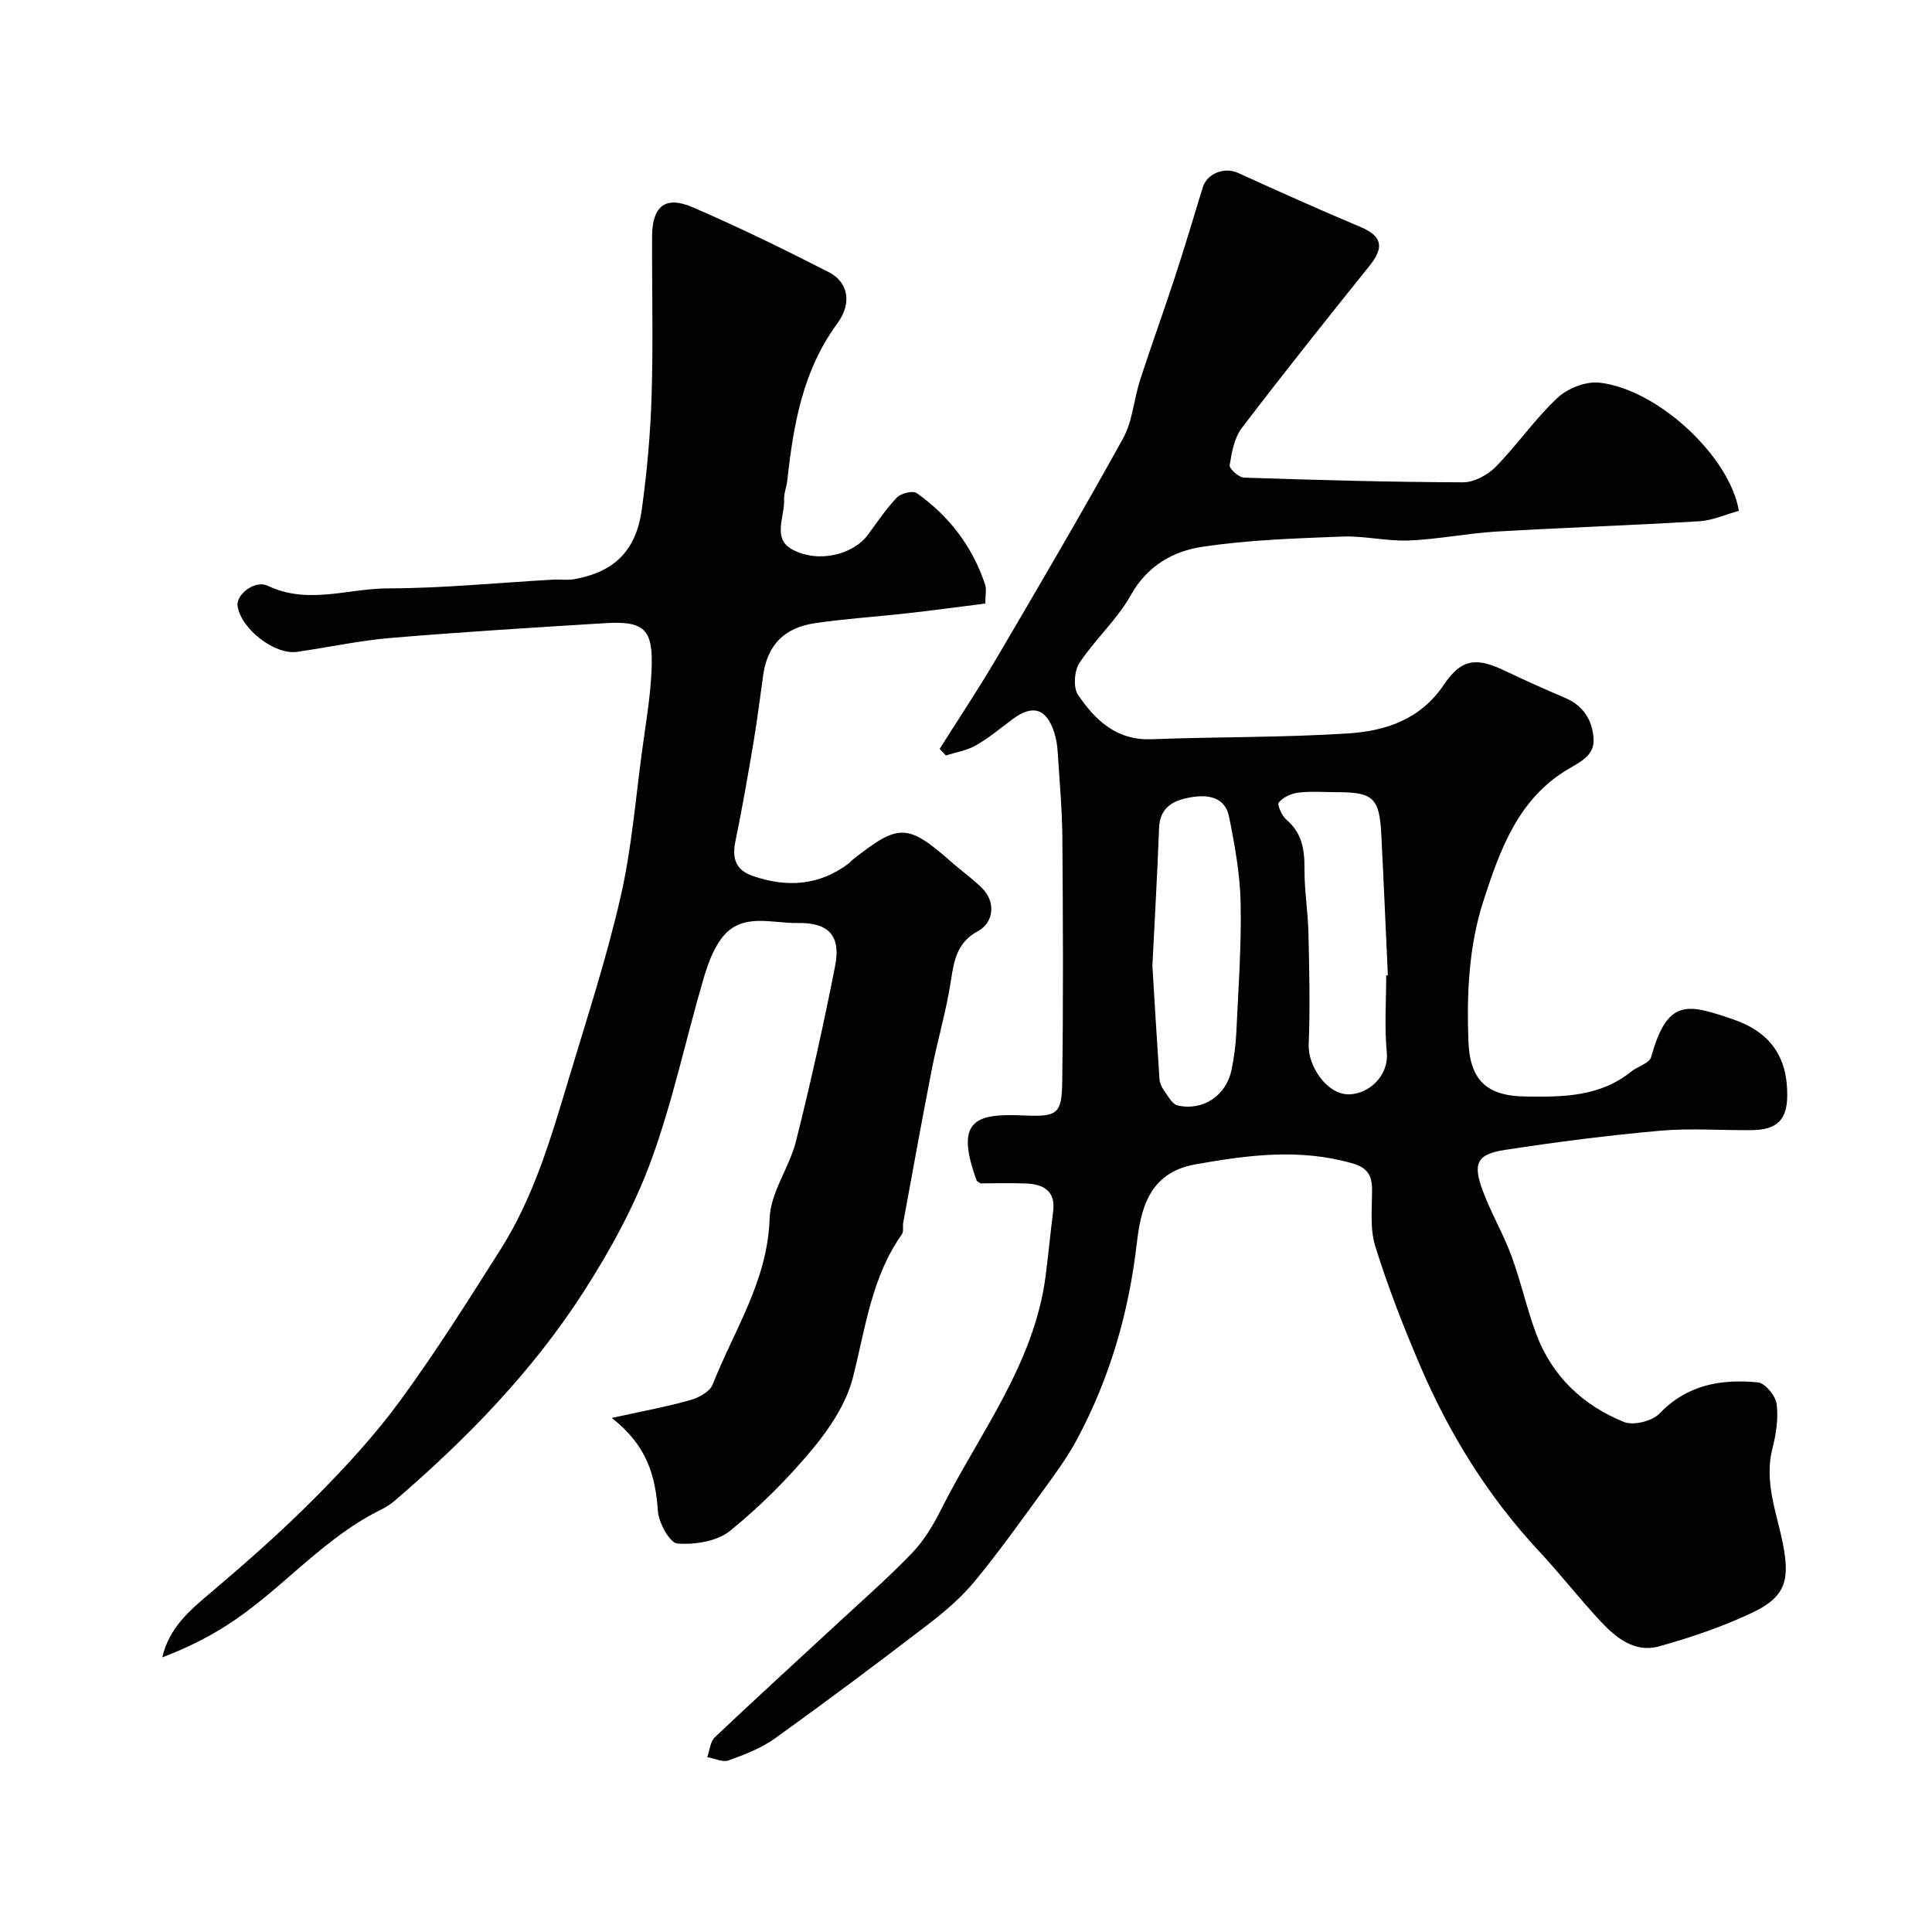
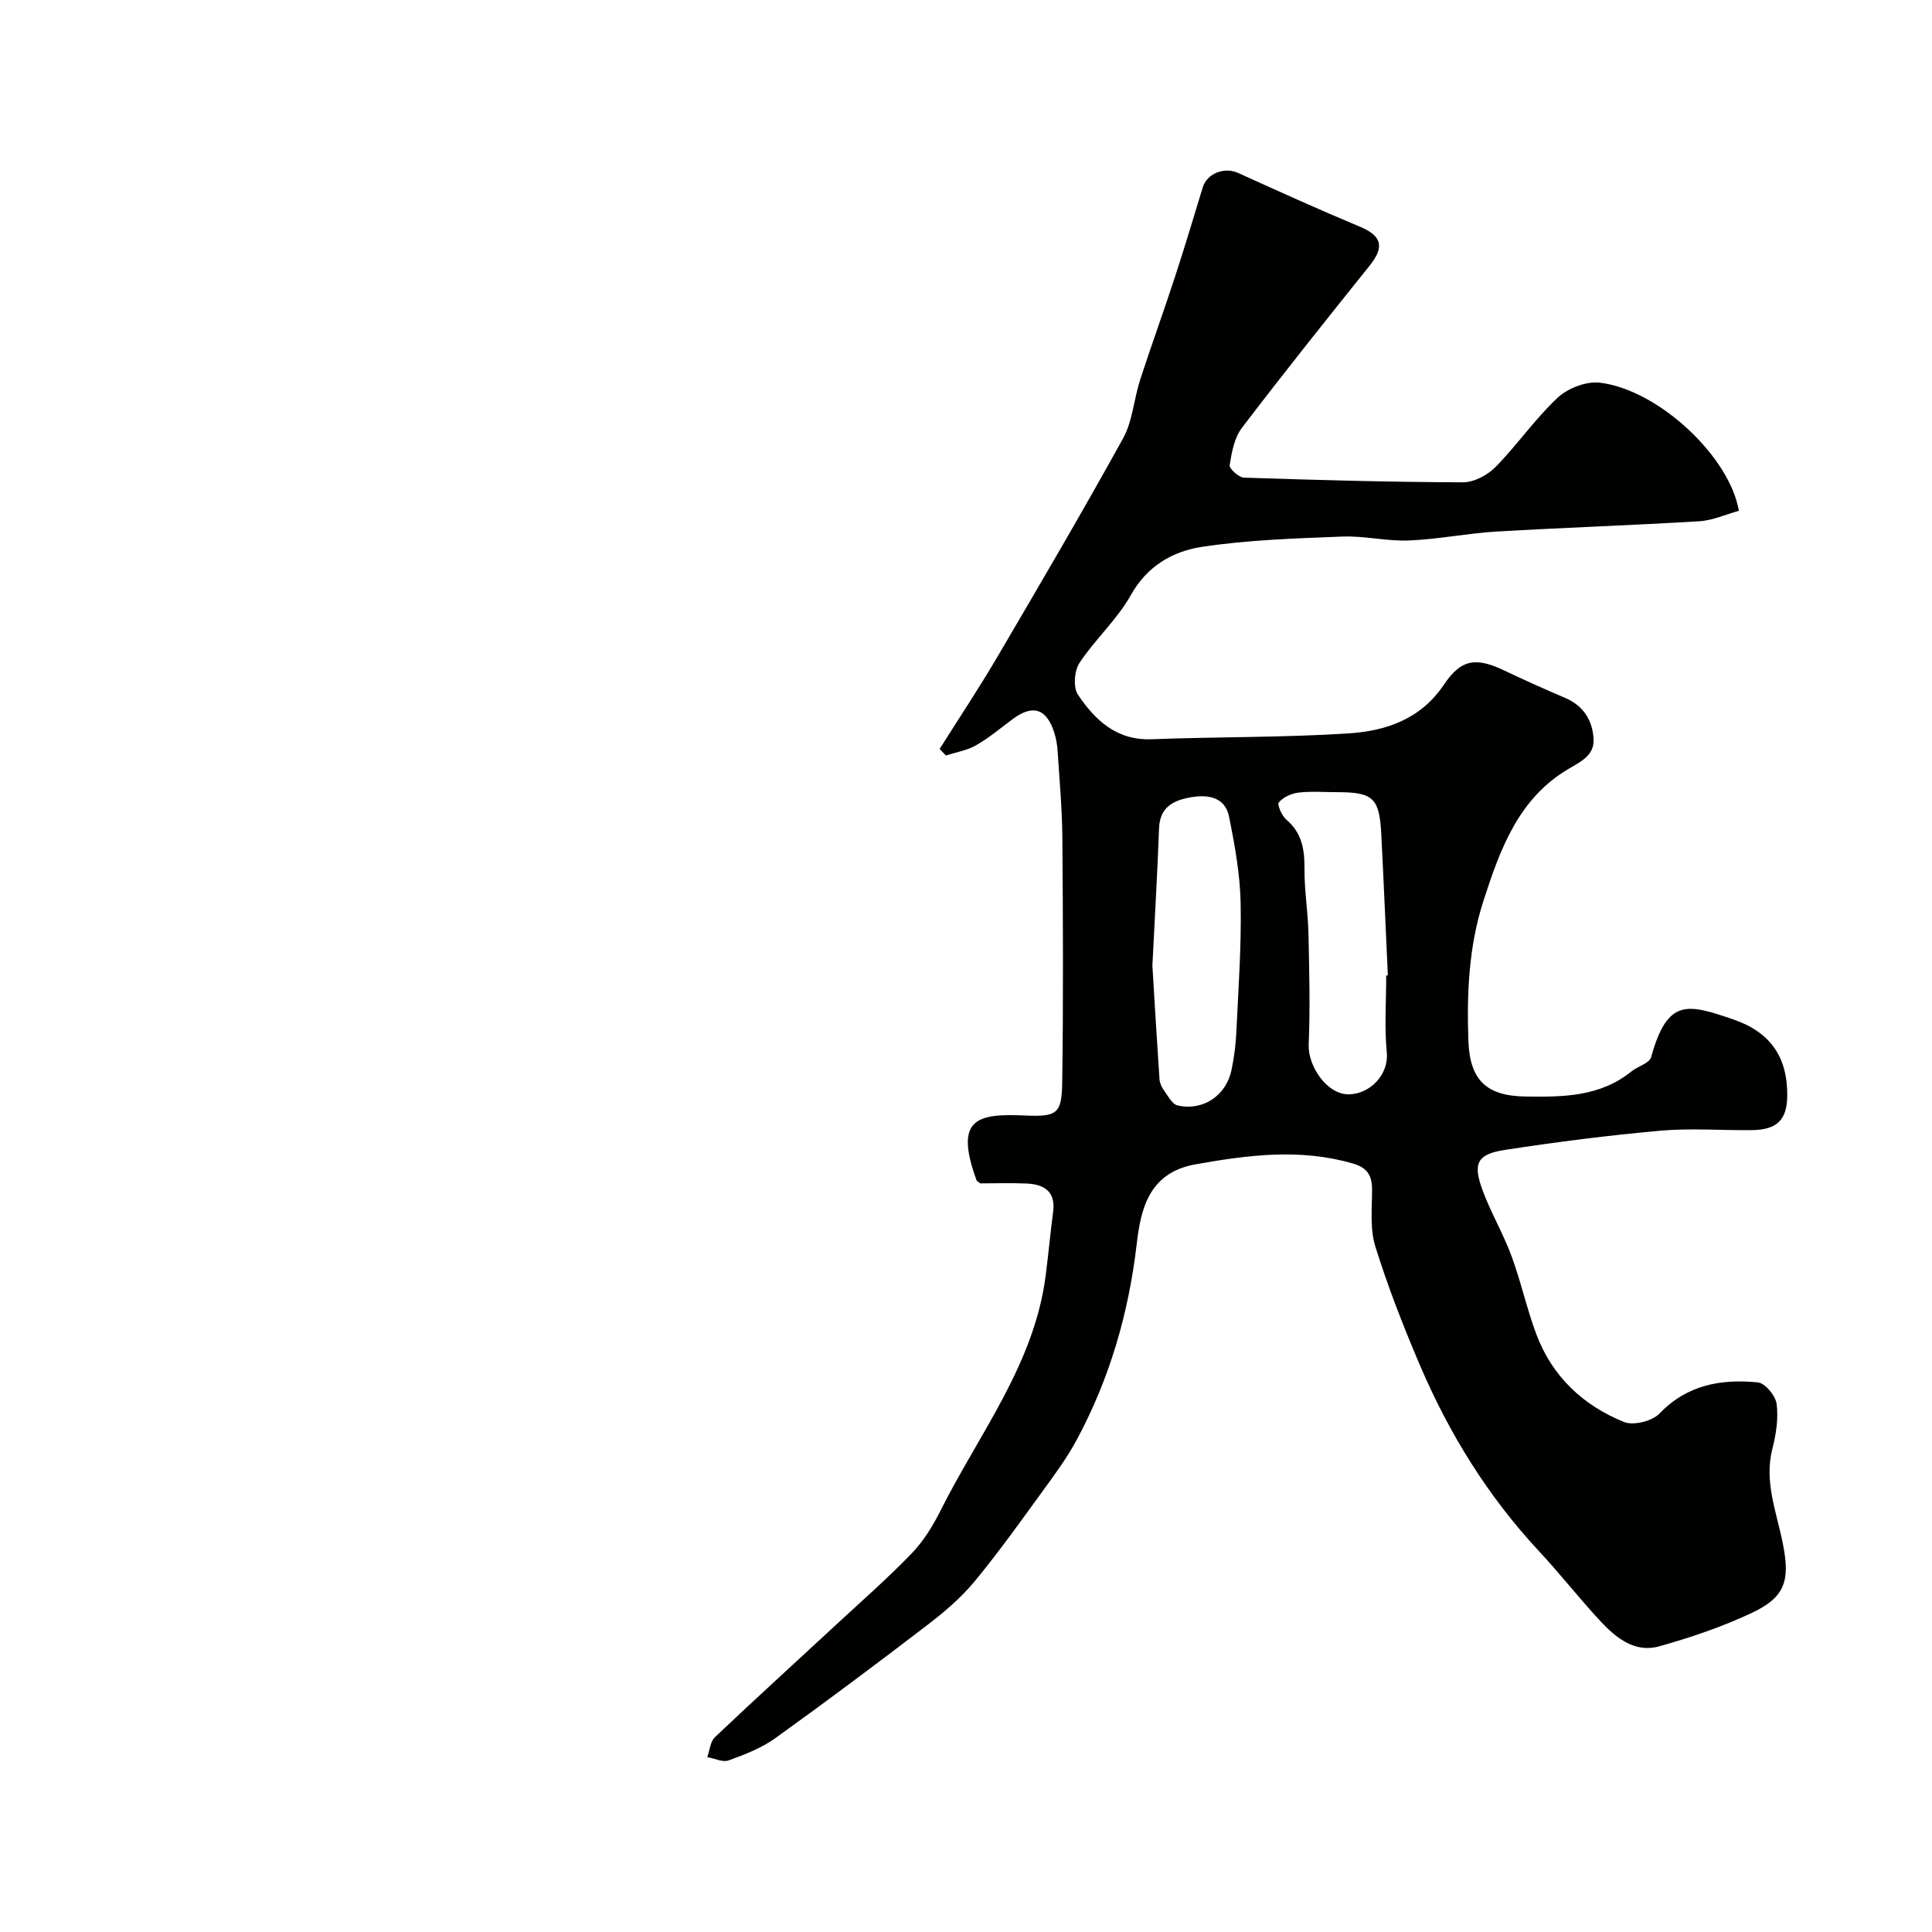
<svg xmlns="http://www.w3.org/2000/svg" enable-background="new 0 0 400 400" viewBox="0 0 400 400">
  <g fill="#010100">
    <path d="m202.99 245.01c-.52-.38-.72-.44-.77-.56-4.74-12.87.05-13.93 9.88-13.5 6.83.3 7.72-.35 7.82-6.91.24-16.86.16-33.73.03-50.59-.05-5.94-.59-11.87-.97-17.8-.08-1.29-.28-2.6-.66-3.82-1.58-5.14-4.48-6.08-8.68-2.93-2.49 1.86-4.89 3.88-7.57 5.41-1.87 1.07-4.14 1.43-6.23 2.11-.43-.45-.87-.91-1.3-1.36 3.99-6.33 8.14-12.57 11.93-19.02 8.82-15.02 17.63-30.04 26.05-45.28 1.98-3.59 2.23-8.1 3.53-12.11 2.3-7.1 4.86-14.11 7.18-21.21 2.02-6.18 3.89-12.41 5.78-18.63.89-2.92 4.5-4.29 7.32-3.01 8.4 3.82 16.81 7.61 25.32 11.18 4.45 1.87 5.03 4.15 1.91 8.03-8.91 11.11-17.81 22.25-26.44 33.58-1.57 2.06-2.11 5.06-2.53 7.72-.12.72 1.9 2.55 2.98 2.58 15.1.5 30.2.92 45.3.97 2.29.01 5.11-1.49 6.78-3.19 4.49-4.57 8.17-9.96 12.83-14.32 2.11-1.97 5.93-3.46 8.74-3.12 12.21 1.46 26.94 15.39 28.79 26.53-2.68.73-5.4 1.99-8.18 2.16-14.02.85-28.07 1.31-42.09 2.14-6.02.36-12 1.6-18.02 1.84-4.58.19-9.22-.99-13.8-.81-9.71.38-19.48.68-29.06 2.13-6.01.91-11.34 3.92-14.74 10-2.83 5.07-7.41 9.15-10.64 14.05-1.07 1.63-1.31 5.08-.29 6.58 3.55 5.25 7.97 9.48 15.23 9.2 13.59-.52 27.23-.33 40.79-1.21 7.69-.5 14.91-2.9 19.73-10.08 3.63-5.41 6.75-5.71 12.66-2.87 4.12 1.97 8.3 3.83 12.5 5.63 3.74 1.6 5.59 4.61 5.83 8.39.22 3.42-2.51 4.71-5.21 6.3-10.38 6.11-14.18 16.74-17.61 27.37-3.01 9.34-3.44 19.06-3.1 28.82.28 8.16 3.66 11.5 11.78 11.62 7.77.12 15.45.08 21.95-5.17 1.34-1.08 3.75-1.71 4.11-2.98 3.39-12.28 7.55-11.04 16.98-7.82 7.7 2.63 11.28 7.79 11.2 15.84-.05 4.94-2.1 7.02-7.28 7.09-6.33.08-12.71-.44-18.99.12-10.75.96-21.48 2.33-32.15 3.97-5.85.9-6.74 2.78-4.61 8.49 1.7 4.57 4.22 8.85 5.92 13.43 1.96 5.32 3.17 10.92 5.15 16.22 3.27 8.75 9.68 14.77 18.17 18.2 1.97.79 5.84-.18 7.36-1.77 5.75-5.99 12.8-7.17 20.36-6.43 1.49.15 3.65 2.76 3.87 4.45.39 3-.1 6.26-.87 9.25-1.76 6.87.87 13.18 2.15 19.63 1.53 7.66.57 11.1-6.43 14.4-6.13 2.89-12.65 5.09-19.18 6.92-4.99 1.4-8.89-1.73-12.09-5.15-4.38-4.68-8.32-9.78-12.7-14.47-10.61-11.37-18.66-24.37-24.73-38.59-3.44-8.05-6.64-16.25-9.24-24.6-1.14-3.66-.66-7.87-.67-11.84-.01-2.91-1.05-4.47-3.98-5.32-10.93-3.17-21.65-1.77-32.61.18-9.89 1.76-11.34 9.74-12.15 16.61-1.69 14.34-5.6 27.74-12.37 40.36-1.92 3.58-4.34 6.91-6.74 10.2-4.71 6.47-9.35 13.01-14.44 19.17-2.81 3.4-6.28 6.35-9.79 9.04-10.38 7.95-20.85 15.79-31.47 23.42-2.86 2.05-6.31 3.39-9.65 4.6-1.24.45-2.95-.42-4.44-.68.51-1.4.62-3.21 1.58-4.12 8.4-7.96 16.97-15.75 25.46-23.62 5.15-4.77 10.45-9.41 15.31-14.46 2.44-2.54 4.39-5.72 5.98-8.9 7.96-15.88 19.39-30.24 21.74-48.63.56-4.39.97-8.8 1.54-13.19.55-4.22-1.9-5.66-5.47-5.83-3.34-.16-6.66-.03-9.58-.03zm35.6-45.09c.45 7.37.92 15.44 1.47 23.51.05.77.42 1.61.88 2.25.85 1.17 1.73 2.93 2.87 3.19 5.29 1.2 10.07-2.05 11.17-7.38.52-2.54.87-5.15.99-7.74.41-8.93 1.07-17.86.89-26.78-.12-5.98-1.21-12-2.4-17.89-.82-4.05-4.31-4.62-7.85-4.02-3.57.61-6.47 1.96-6.64 6.4-.34 9.24-.88 18.48-1.38 28.46zm48.41 2.04c.11-.01.23-.01.34-.02-.45-9.74-.86-19.48-1.36-29.22-.39-7.53-1.69-8.71-9.18-8.71-2.66 0-5.35-.22-7.97.09-1.46.17-3.16.95-4.06 2.03-.39.47.62 2.77 1.56 3.57 3.26 2.77 3.78 6.23 3.75 10.23-.03 4.42.72 8.85.82 13.28.17 7.67.37 15.36.05 23.02-.19 4.55 3.85 10.43 8.33 10.34 4.37-.08 8.27-4.06 7.84-8.65-.51-5.28-.12-10.64-.12-15.96z" />
-     <path d="m203.99 124.96c-5.55.7-10.86 1.42-16.18 2.02-6.35.71-12.75 1.11-19.06 2.04-6.46.95-9.85 4.59-10.73 10.69-.67 4.69-1.24 9.4-2.03 14.08-1.16 6.87-2.36 13.73-3.76 20.55-.72 3.51.23 5.85 3.62 7.02 7.05 2.42 13.76 2.04 19.9-2.62.26-.2.46-.49.72-.69 9.65-7.64 11.41-7.59 20.58.48 2.1 1.85 4.42 3.46 6.36 5.44 2.73 2.78 2.41 6.99-.97 8.83-4.24 2.31-4.91 5.92-5.55 10.16-.93 6.21-2.76 12.27-3.97 18.44-2.07 10.55-3.96 21.13-5.91 31.71-.15.81.13 1.85-.29 2.44-6.31 8.93-7.54 19.47-10.14 29.68-1.35 5.29-4.74 10.42-8.3 14.71-5.13 6.18-10.91 11.97-17.15 17.02-2.69 2.17-7.28 2.89-10.88 2.61-1.58-.12-3.89-4.32-4.05-6.79-.49-7.16-2.2-13.49-9.54-19.21 6.35-1.4 11.35-2.31 16.21-3.68 1.76-.49 4.08-1.73 4.67-3.22 4.43-11.25 11.4-21.51 11.8-34.38.17-5.39 4.09-10.56 5.47-16.04 3.01-12 5.7-24.09 8.09-36.23 1.23-6.23-1.28-9.06-7.77-8.92-5.39.11-11.67-2.33-15.78 3.22-1.85 2.49-2.93 5.69-3.82 8.73-3.63 12.48-6.32 25.28-10.8 37.44-3.46 9.39-8.41 18.41-13.84 26.87-10.66 16.61-24.38 30.66-39.33 43.49-1.34 1.15-3.05 1.86-4.62 2.72-11.2 6.14-19.4 16.21-30.09 23-4.14 2.63-8.56 4.8-13.26 6.57 1.47-6.22 5.72-9.75 10.07-13.43 7.43-6.29 14.76-12.75 21.61-19.66 6.26-6.3 12.35-12.91 17.58-20.06 7.41-10.12 14.11-20.77 20.83-31.38 6.98-11.03 10.54-23.51 14.26-35.87 3.7-12.3 7.69-24.55 10.55-37.05 2.29-10 3.1-20.35 4.49-30.55.75-5.52 1.71-11.04 1.93-16.59.34-8.3-1.52-10.03-9.63-9.53-14.8.91-29.61 1.82-44.39 3.06-6.49.55-12.92 1.95-19.38 2.88-4.66.67-11.63-4.76-12.32-9.5-.35-2.36 3.59-5.45 6.25-4.18 8.3 3.97 16.64.55 24.9.54 11.37-.03 22.74-1.17 34.1-1.81 1.5-.08 3.04.16 4.49-.1 8.26-1.51 12.76-5.86 13.95-14.44 1.08-7.8 1.79-15.7 2.03-23.57.34-10.99.05-22 .1-32.99.02-6.19 2.73-8.44 8.35-6.02 9.56 4.12 18.94 8.71 28.22 13.45 4.02 2.05 4.89 6.4 1.79 10.61-7.2 9.78-9.11 21.05-10.38 32.62-.14 1.29-.72 2.57-.65 3.84.18 3.55-2.56 8.08 1.72 10.37 5.42 2.9 12.62 1.03 15.65-3.08 1.94-2.63 3.76-5.38 6.01-7.72.84-.87 3.28-1.45 4.09-.88 6.71 4.75 11.54 11.07 14.15 18.93.33 1.03.03 2.27.03 3.93z" />
  </g>
</svg>